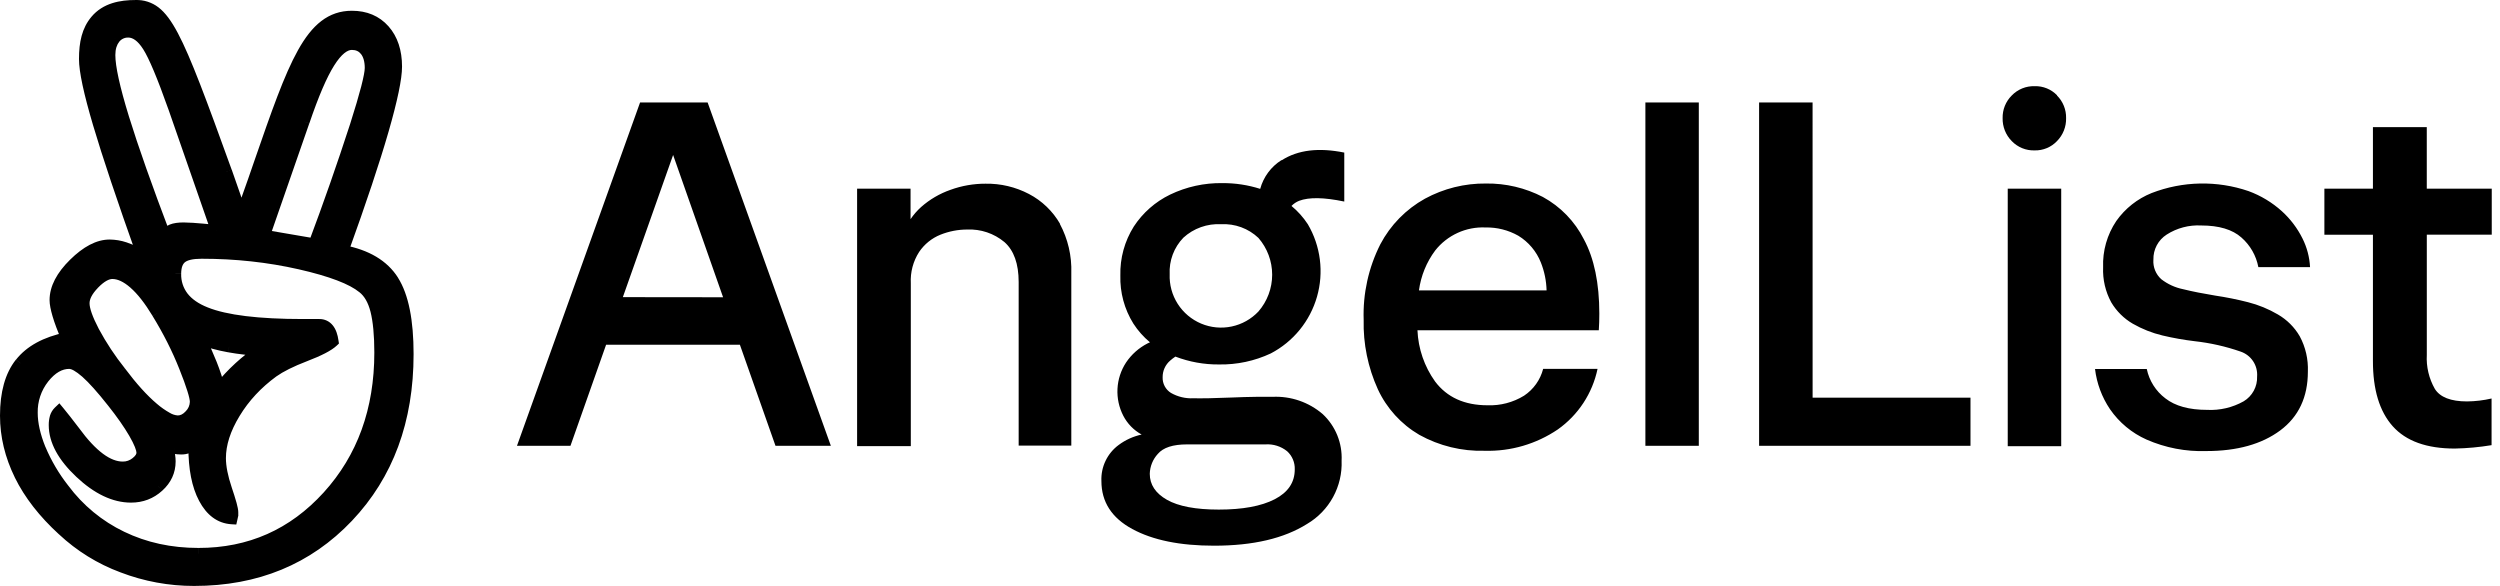
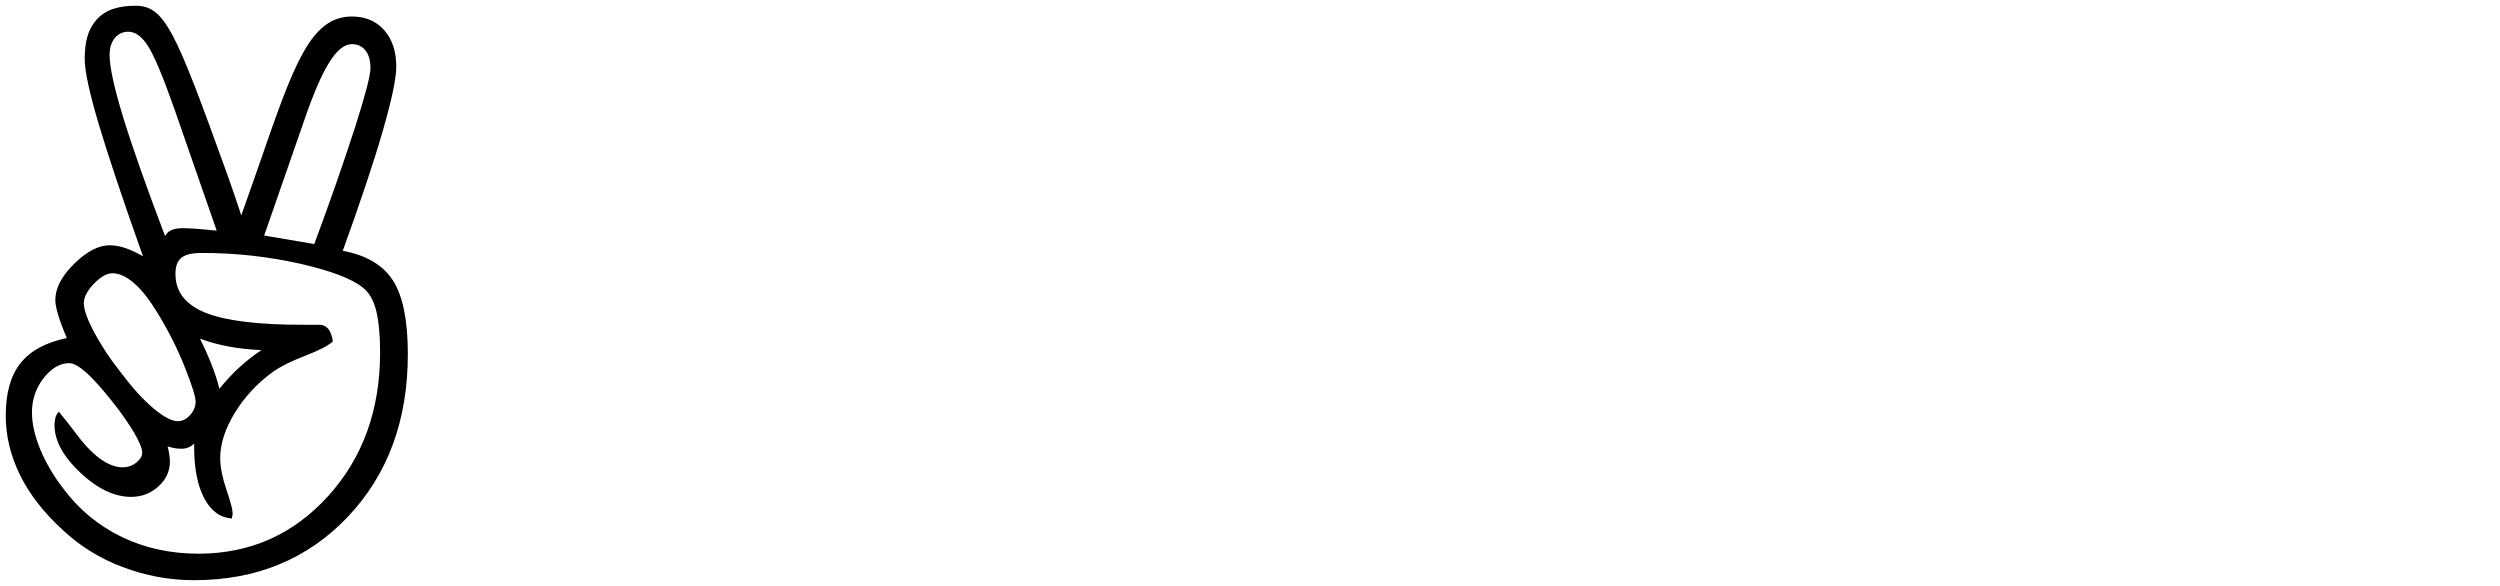
<svg xmlns="http://www.w3.org/2000/svg" width="256" height="60" viewBox="0 0 256 60" fill="none">
  <path fill-rule="evenodd" clip-rule="evenodd" d="M40.257 28.748C39.254 27.163 37.537 26.137 35.102 25.681C36.94 20.587 38.316 16.469 39.219 13.328C40.128 10.172 40.578 8.008 40.578 6.823C40.578 5.264 40.163 4.014 39.343 3.087C38.513 2.155 37.413 1.69 36.031 1.69C31.79 1.69 30.067 6.664 26.62 16.613L25.964 18.496C25.425 20.028 25.005 21.216 24.708 22.049L24.699 22.028C24.211 20.531 23.699 19.041 23.164 17.56C17.964 3.161 16.888 0.59 13.876 0.59C12.385 0.59 10.838 0.879 9.811 2.102C8.967 3.102 8.676 4.376 8.676 6.046C8.676 7.264 9.147 9.464 10.094 12.655C11.041 15.846 12.553 20.375 14.641 26.242C14.048 25.891 13.421 25.601 12.77 25.378C12.273 25.211 11.753 25.122 11.229 25.116C10.088 25.116 8.879 25.745 7.594 27.013C6.306 28.278 5.664 29.525 5.664 30.73C5.664 31.086 5.759 31.583 5.95 32.23C6.138 32.874 6.435 33.672 6.844 34.613C4.676 35.066 3.097 35.927 2.094 37.195C1.091 38.46 0.588 40.248 0.588 42.565C0.588 44.633 1.076 46.659 2.05 48.645C3.023 50.627 4.488 52.5 6.435 54.28C8.201 55.933 10.278 57.218 12.547 58.059C14.917 58.962 17.361 59.412 19.879 59.412C26.261 59.412 31.508 57.247 35.61 52.927C39.713 48.6 41.763 43.048 41.763 36.26C41.763 32.845 41.263 30.342 40.257 28.748ZM7.617 44.177C7.103 43.493 6.573 42.82 6.029 42.16C5.866 42.32 5.747 42.52 5.682 42.739C5.613 42.996 5.579 43.261 5.582 43.527C5.582 45.118 6.462 46.739 8.22 48.398C9.982 50.053 11.72 50.88 13.42 50.88C14.505 50.88 15.438 50.527 16.223 49.809C17.008 49.1 17.399 48.245 17.399 47.248C17.38 46.728 17.299 46.213 17.158 45.712C17.429 45.792 17.67 45.85 17.887 45.895C18.105 45.93 18.329 45.953 18.579 45.953C18.82 45.956 19.059 45.91 19.283 45.819C19.507 45.728 19.71 45.594 19.882 45.424V45.786C19.882 47.971 20.223 49.715 20.911 51.018C21.605 52.321 22.543 53.015 23.734 53.094L23.814 52.733V52.45C23.814 52.153 23.605 51.38 23.181 50.127C22.761 48.874 22.549 47.803 22.549 46.912C22.549 45.459 23.043 43.918 24.034 42.289C25.048 40.637 26.381 39.203 27.955 38.071C28.711 37.536 29.808 36.983 31.24 36.436C32.675 35.883 33.628 35.392 34.084 34.957C34.005 34.395 33.852 33.966 33.619 33.683C33.51 33.546 33.371 33.437 33.212 33.363C33.053 33.289 32.88 33.252 32.705 33.257H31.037C26.44 33.257 23.111 32.854 21.052 32.028C18.993 31.204 17.967 29.881 17.967 28.048C17.967 27.266 18.173 26.716 18.579 26.39C18.985 26.066 19.676 25.904 20.652 25.904C24.033 25.895 27.405 26.262 30.705 26.998C33.91 27.728 36.063 28.554 37.175 29.466C37.793 29.951 38.246 30.725 38.516 31.789C38.784 32.86 38.922 34.292 38.922 36.095C38.922 41.992 37.14 46.906 33.584 50.821C30.019 54.736 25.605 56.697 20.323 56.697C17.458 56.697 14.841 56.127 12.47 54.983C10.119 53.853 8.077 52.17 6.52 50.077C5.535 48.824 4.721 47.444 4.103 45.974C3.553 44.612 3.276 43.383 3.276 42.274C3.25 40.98 3.675 39.717 4.476 38.701C5.276 37.695 6.147 37.186 7.094 37.186C7.523 37.186 8.097 37.507 8.817 38.136C9.529 38.771 10.432 39.771 11.517 41.145C12.461 42.333 13.202 43.398 13.749 44.336C14.294 45.277 14.564 45.953 14.564 46.356C14.564 46.709 14.358 47.045 13.952 47.371C13.562 47.689 13.073 47.859 12.57 47.853C11.058 47.853 9.406 46.63 7.617 44.177ZM19.467 42.501C19.087 42.918 18.667 43.13 18.208 43.13C17.59 43.13 16.752 42.689 15.691 41.798C14.635 40.907 13.514 39.668 12.323 38.077C11.295 36.789 10.384 35.411 9.603 33.96C8.926 32.666 8.585 31.695 8.585 31.048C8.585 30.436 8.926 29.769 9.617 29.054C10.308 28.337 10.941 27.981 11.508 27.981C12.214 27.981 12.955 28.322 13.744 29.01C14.526 29.689 15.32 30.71 16.135 32.057C17.241 33.86 18.17 35.698 18.914 37.571C19.661 39.445 20.032 40.63 20.032 41.145C20.023 41.651 19.821 42.135 19.467 42.498V42.501ZM17.805 11.008L22.19 23.616C21.079 23.507 20.279 23.44 19.782 23.404C19.457 23.383 19.133 23.369 18.808 23.363C18.299 23.363 17.89 23.422 17.593 23.543C17.296 23.664 17.051 23.887 16.902 24.172C15.011 19.193 13.585 15.164 12.638 12.093C11.697 9.025 11.223 6.87 11.223 5.631C11.223 4.908 11.402 4.329 11.752 3.896C11.917 3.689 12.128 3.523 12.368 3.411C12.608 3.299 12.87 3.243 13.135 3.249C13.861 3.249 14.538 3.743 15.164 4.726C15.791 5.711 16.67 7.802 17.805 11.008ZM23.464 35.492C24.502 35.68 25.611 35.801 26.773 35.854C25.974 36.378 25.22 36.967 24.517 37.613C23.777 38.291 23.092 39.027 22.467 39.812C22.247 38.945 21.97 38.093 21.637 37.263C21.289 36.386 20.903 35.524 20.482 34.68C21.426 35.033 22.423 35.304 23.464 35.492ZM36.416 12.855C35.095 16.931 33.682 20.977 32.178 24.989L27.052 24.119L31.111 12.443C32.058 9.667 32.922 7.655 33.708 6.402C34.493 5.149 35.266 4.52 36.022 4.52C36.619 4.52 37.081 4.737 37.425 5.167C37.766 5.59 37.934 6.199 37.934 6.981C37.934 7.705 37.434 9.667 36.413 12.858L36.416 12.855Z" fill="black" />
-   <path d="M35.102 25.681L34.549 25.481L34.313 26.131L34.99 26.26L35.102 25.681ZM40.257 28.748L40.757 28.436H40.754L40.257 28.748ZM24.705 22.049L24.146 22.234L24.681 23.854L25.258 22.245L24.705 22.049ZM9.811 2.102L10.258 2.485V2.482L9.811 2.102ZM14.641 26.242L14.344 26.754L15.726 27.548L15.191 26.048L14.641 26.242ZM6.841 34.61L6.962 35.186L7.667 35.039L7.379 34.377L6.841 34.61ZM6.435 54.28L6.838 53.853L6.829 53.847L6.435 54.28ZM6.029 42.16L6.482 41.783L6.079 41.298L5.623 41.733L6.029 42.16ZM7.617 44.177L8.091 43.833L8.082 43.821L7.617 44.177ZM5.679 42.736L5.12 42.556L5.115 42.577L5.682 42.739L5.679 42.736ZM16.217 49.809L15.826 49.371L15.823 49.374L16.217 49.809ZM17.338 46.58L16.755 46.656V46.671L17.338 46.583V46.58ZM17.158 45.712L17.323 45.148L16.314 44.851L16.59 45.865L17.158 45.712ZM17.885 45.895L17.767 46.471H17.788L17.885 45.895ZM20.467 45.424V44.139L19.493 44.977L19.876 45.424H20.467ZM23.734 53.094L23.693 53.683L24.196 53.712L24.308 53.221L23.734 53.094ZM23.811 52.733L24.387 52.859L24.402 52.797V52.733H23.814H23.811ZM27.952 38.069L27.611 37.589L27.605 37.595L27.952 38.071V38.069ZM34.081 34.957L34.487 35.386L34.708 35.177L34.663 34.877L34.081 34.957ZM37.175 29.466L36.801 29.922L36.81 29.928L37.175 29.466ZM6.517 50.077L6.988 49.724L6.982 49.718L6.517 50.077ZM11.517 41.145L11.05 41.51L11.053 41.512L11.517 41.145ZM15.688 41.795L15.308 42.248L15.691 41.798L15.688 41.795ZM12.323 38.077L12.794 37.727L12.788 37.718L12.323 38.077ZM16.135 32.057L15.632 32.363L16.132 32.06L16.135 32.057ZM18.914 37.571L18.367 37.789V37.792L18.914 37.571ZM22.193 23.622L22.134 24.207L23.052 24.296L22.749 23.428L22.193 23.622ZM17.805 11.011L18.361 10.819L17.802 11.011H17.805ZM19.782 23.407L19.826 22.819H19.817L19.782 23.407ZM16.902 24.175L16.352 24.384L16.808 25.59L17.42 24.454L16.902 24.175ZM12.638 12.096L13.202 11.925L12.641 12.096H12.638ZM11.755 3.899L11.303 3.52L11.294 3.532L11.752 3.902L11.755 3.899ZM26.773 35.857L27.096 36.348L28.625 35.348L26.799 35.269L26.773 35.857ZM22.467 39.812L21.896 39.957L22.184 41.109L22.926 40.18L22.467 39.812ZM20.482 34.683L20.687 34.133L19.288 33.607L19.955 34.945L20.482 34.683ZM32.178 24.992L32.078 25.572L32.558 25.654L32.728 25.198L32.175 24.992H32.178ZM27.058 24.119L26.505 23.925L26.276 24.581L26.961 24.698L27.058 24.119ZM31.116 12.443L31.675 12.637V12.634L31.116 12.443ZM34.996 26.26C37.322 26.695 38.872 27.657 39.763 29.063L40.757 28.433C39.64 26.672 37.757 25.581 35.21 25.101L34.996 26.26ZM38.654 13.166C37.757 16.287 36.39 20.393 34.552 25.481L35.657 25.881C37.499 20.781 38.878 16.649 39.787 13.49L38.654 13.166ZM39.993 6.823C39.993 7.911 39.566 10.002 38.654 13.166L39.787 13.49C40.693 10.343 41.169 8.102 41.169 6.823H39.993ZM38.904 3.479C39.61 4.273 39.993 5.373 39.993 6.823H41.169C41.169 5.161 40.722 3.755 39.784 2.696L38.904 3.479ZM36.034 2.279C37.269 2.279 38.199 2.685 38.904 3.479L39.784 2.696C38.831 1.623 37.563 1.102 36.034 1.102V2.279ZM27.175 16.808C28.911 11.808 30.181 8.14 31.543 5.708C32.219 4.502 32.893 3.643 33.616 3.09C34.325 2.546 35.102 2.279 36.034 2.279V1.102C34.846 1.102 33.816 1.455 32.902 2.155C31.999 2.846 31.231 3.855 30.517 5.134C29.093 7.678 27.781 11.47 26.064 16.422L27.175 16.808ZM26.52 18.69L27.175 16.808L26.064 16.422L25.414 18.302L26.523 18.687L26.52 18.69ZM25.264 22.248C25.564 21.413 25.984 20.222 26.523 18.687L25.414 18.302C24.875 19.837 24.455 21.019 24.155 21.849L25.264 22.245V22.248ZM24.146 22.21L24.152 22.234L25.27 21.863L25.261 21.843L24.143 22.21H24.146ZM22.617 17.76C23.305 19.672 23.793 21.157 24.146 22.21L25.264 21.843C24.911 20.784 24.417 19.29 23.723 17.36L22.617 17.76ZM13.876 1.179C14.462 1.148 15.04 1.328 15.505 1.685C16.011 2.073 16.544 2.755 17.179 3.949C18.449 6.346 20.002 10.537 22.608 17.76L23.717 17.36C21.123 10.181 19.538 5.89 18.217 3.399C17.555 2.152 16.929 1.293 16.223 0.752C15.551 0.238 14.722 -0.028 13.876 0.002V1.179ZM10.258 2.482C11.111 1.464 12.435 1.179 13.876 1.179V0.002C12.332 0.002 10.553 0.296 9.358 1.726L10.258 2.482ZM9.264 6.046C9.264 4.437 9.544 3.329 10.258 2.482L9.361 1.723C8.391 2.876 8.088 4.314 8.088 6.046H9.264ZM10.658 12.487C9.711 9.287 9.264 7.164 9.264 6.046H8.088C8.088 7.361 8.588 9.64 9.529 12.822L10.658 12.487ZM15.194 26.045C13.108 20.181 11.6 15.663 10.658 12.487L9.529 12.822C10.479 16.028 11.997 20.569 14.088 26.439L15.194 26.048V26.045ZM12.591 25.937C13.079 26.092 13.664 26.363 14.347 26.754L14.935 25.737C14.307 25.363 13.643 25.054 12.952 24.816L12.591 25.937ZM11.229 25.704C11.692 25.71 12.152 25.788 12.591 25.937L12.952 24.816C12.397 24.63 11.815 24.534 11.229 24.528V25.704ZM8.003 27.431C9.241 26.213 10.311 25.704 11.229 25.704V24.528C9.864 24.528 8.514 25.278 7.179 26.592L8.003 27.431ZM6.253 30.733C6.253 29.742 6.773 28.639 8.003 27.431L7.179 26.592C5.832 27.916 5.076 29.304 5.076 30.733H6.253ZM6.514 32.063C6.37 31.632 6.282 31.187 6.253 30.733H5.076C5.076 31.175 5.191 31.736 5.385 32.395L6.514 32.063ZM7.379 34.377C7.044 33.624 6.758 32.851 6.514 32.063L5.385 32.395C5.582 33.072 5.891 33.892 6.303 34.845L7.379 34.377ZM2.559 37.56C3.45 36.433 4.885 35.624 6.967 35.186L6.726 34.036C4.473 34.507 2.75 35.422 1.638 36.83L2.559 37.56ZM1.176 42.565C1.176 40.324 1.662 38.683 2.556 37.56L1.629 36.83C0.515 38.236 0 40.171 0 42.565H1.176ZM2.576 48.383C1.665 46.578 1.187 44.587 1.176 42.565H0C0 44.73 0.512 46.845 1.523 48.903L2.576 48.383ZM6.829 53.847C4.923 52.106 3.512 50.289 2.576 48.383L1.521 48.903C2.535 50.962 4.047 52.894 6.038 54.715L6.829 53.847ZM12.755 57.509C10.56 56.696 8.547 55.453 6.838 53.853L6.032 54.706C7.853 56.413 9.995 57.74 12.335 58.609L12.755 57.509ZM19.879 58.824C17.444 58.827 15.029 58.381 12.755 57.509L12.335 58.609C14.743 59.532 17.3 60.004 19.879 60V58.824ZM35.184 52.524C31.202 56.718 26.114 58.824 19.879 58.824V60C26.411 60 31.814 57.779 36.037 53.333L35.184 52.524ZM41.175 36.26C41.175 42.921 39.166 48.318 35.184 52.524L36.037 53.333C40.257 48.88 42.351 43.177 42.351 36.26H41.175ZM39.763 29.063C40.675 30.513 41.175 32.877 41.175 36.26H42.351C42.351 32.813 41.851 30.172 40.754 28.436L39.763 29.063ZM5.576 42.533C5.947 42.983 6.473 43.648 7.147 44.533L8.082 43.821C7.406 42.93 6.867 42.248 6.482 41.783L5.576 42.536V42.533ZM6.238 42.918C6.274 42.792 6.342 42.678 6.435 42.586L5.623 41.733C5.389 41.961 5.216 42.244 5.12 42.556L6.238 42.918ZM6.167 43.527C6.167 43.28 6.197 43.071 6.247 42.898L5.115 42.577C5.03 42.886 4.988 43.206 4.991 43.527H6.167ZM8.62 47.968C6.917 46.365 6.167 44.889 6.167 43.527H4.991C4.991 45.35 5.997 47.115 7.814 48.827L8.62 47.968ZM13.417 50.291C11.917 50.291 10.314 49.565 8.62 47.968L7.814 48.827C9.638 50.547 11.514 51.468 13.417 51.468V50.291ZM15.823 49.374C15.146 49.992 14.358 50.291 13.417 50.291V51.468C14.644 51.468 15.717 51.062 16.614 50.245L15.82 49.374H15.823ZM16.808 47.248C16.811 47.652 16.724 48.052 16.554 48.419C16.385 48.786 16.136 49.111 15.826 49.371L16.614 50.245C17.514 49.433 17.985 48.421 17.985 47.245L16.808 47.248ZM16.758 46.671C16.796 46.927 16.808 47.121 16.808 47.248L17.985 47.245C17.985 47.05 17.967 46.8 17.92 46.492L16.758 46.671ZM16.59 45.865C16.667 46.151 16.723 46.409 16.755 46.656L17.923 46.506C17.878 46.187 17.813 45.87 17.726 45.559L16.59 45.865ZM17.999 45.315C17.771 45.27 17.546 45.214 17.323 45.148L16.991 46.277C17.276 46.362 17.535 46.424 17.77 46.471L17.999 45.315ZM18.576 45.362C18.364 45.362 18.17 45.345 17.982 45.312L17.788 46.471C18.035 46.512 18.293 46.539 18.576 46.539V45.362ZM19.032 45.28C18.886 45.336 18.732 45.364 18.576 45.362V46.539C18.877 46.54 19.177 46.485 19.458 46.377L19.032 45.28ZM19.493 44.977C19.357 45.103 19.201 45.205 19.032 45.28L19.458 46.377C19.752 46.254 20.024 46.082 20.261 45.868L19.493 44.977ZM20.464 45.786L20.467 45.424H19.288V45.786H20.464ZM21.429 50.742C20.799 49.556 20.464 47.918 20.464 45.786H19.29C19.29 48.021 19.637 49.874 20.39 51.291L21.429 50.742ZM23.773 52.506C22.831 52.444 22.052 51.915 21.429 50.742L20.39 51.291C21.149 52.724 22.243 53.589 23.693 53.683L23.773 52.506ZM23.237 52.606L23.158 52.968L24.308 53.221L24.387 52.859L23.237 52.606ZM23.223 52.45V52.733H24.399V52.45H23.223ZM22.623 50.315C22.831 50.936 22.984 51.433 23.087 51.8C23.193 52.194 23.223 52.391 23.223 52.45H24.399C24.399 52.215 24.326 51.871 24.223 51.492C24.075 50.969 23.913 50.452 23.737 49.939L22.623 50.315ZM21.958 46.912C21.958 47.892 22.19 49.03 22.623 50.315L23.737 49.939C23.326 48.721 23.134 47.718 23.134 46.912H21.958ZM23.529 41.983C22.499 43.677 21.958 45.324 21.958 46.912H23.134C23.134 45.595 23.581 44.159 24.534 42.595L23.529 41.983ZM27.605 37.595C25.969 38.773 24.583 40.264 23.529 41.983L24.534 42.595C25.478 41.036 26.734 39.689 28.299 38.545L27.605 37.595ZM31.028 35.886C29.572 36.445 28.422 37.016 27.611 37.592L28.29 38.551C28.99 38.054 30.037 37.524 31.449 36.983L31.028 35.886ZM33.675 34.533C33.313 34.877 32.464 35.333 31.028 35.886L31.449 36.983C32.878 36.436 33.934 35.91 34.487 35.386L33.678 34.533H33.675ZM33.163 34.06C33.296 34.221 33.428 34.525 33.499 35.042L34.663 34.877C34.578 34.266 34.402 33.713 34.069 33.31L33.163 34.06ZM32.702 33.845C32.908 33.845 33.043 33.916 33.163 34.06L34.069 33.31C33.905 33.106 33.697 32.942 33.46 32.831C33.223 32.72 32.963 32.664 32.702 32.669V33.845ZM31.034 33.845H32.702V32.669H31.034V33.845ZM20.829 32.575C22.999 33.442 26.428 33.845 31.034 33.845V32.669C26.446 32.669 23.214 32.263 21.27 31.48L20.829 32.575ZM17.376 28.045C17.376 29.081 17.67 29.998 18.27 30.775C18.864 31.542 19.735 32.133 20.829 32.575L21.27 31.48C20.305 31.098 19.632 30.613 19.199 30.054C18.761 29.479 18.532 28.771 18.552 28.048H17.376V28.045ZM18.208 25.928C17.602 26.413 17.376 27.178 17.376 28.045H18.552C18.552 27.354 18.732 27.016 18.943 26.848L18.208 25.931V25.928ZM20.649 25.316C19.643 25.316 18.779 25.475 18.208 25.931L18.943 26.848C19.188 26.654 19.702 26.495 20.649 26.495V25.316ZM30.831 26.425C27.489 25.679 24.074 25.307 20.649 25.316V26.495C24.099 26.495 27.408 26.857 30.569 27.572L30.828 26.425H30.831ZM37.546 29.013C36.316 28.004 34.043 27.157 30.831 26.425L30.569 27.572C33.775 28.301 35.804 29.101 36.801 29.922L37.546 29.013ZM39.081 31.645C38.793 30.498 38.287 29.592 37.537 29.004L36.81 29.928C37.296 30.31 37.693 30.951 37.943 31.933L39.081 31.645ZM39.507 36.095C39.507 34.272 39.369 32.783 39.081 31.645L37.943 31.933C38.193 32.936 38.331 34.316 38.331 36.095H39.507ZM34.016 51.218C37.684 47.18 39.507 42.121 39.507 36.095H38.331C38.331 41.865 36.593 46.633 33.146 50.427L34.016 51.218ZM20.32 57.285C25.77 57.285 30.34 55.256 34.016 51.218L33.146 50.427C29.693 54.221 25.434 56.109 20.323 56.109V57.285H20.32ZM12.211 55.512C14.667 56.697 17.376 57.285 20.32 57.285V56.109C17.535 56.109 15.005 55.556 12.72 54.453L12.211 55.512ZM6.047 50.43C7.66 52.598 9.775 54.342 12.211 55.512L12.72 54.453C10.453 53.365 8.488 51.742 6.988 49.724L6.047 50.43ZM3.556 46.195C4.132 47.612 4.967 49.024 6.05 50.436L6.982 49.718C6.03 48.506 5.244 47.172 4.647 45.751L3.559 46.192L3.556 46.195ZM2.685 42.274C2.685 43.48 2.985 44.786 3.556 46.195L4.644 45.754C4.115 44.439 3.862 43.283 3.862 42.274H2.685ZM4.012 38.333C3.128 39.454 2.658 40.847 2.685 42.274H3.862C3.836 41.112 4.215 39.978 4.935 39.066L4.012 38.333ZM7.091 36.598C5.906 36.598 4.879 37.245 4.012 38.333L4.932 39.068C5.667 38.145 6.385 37.774 7.091 37.774V36.598ZM9.203 37.692C8.872 37.394 8.511 37.132 8.126 36.91C7.813 36.721 7.457 36.614 7.091 36.598V37.774C7.167 37.774 7.317 37.804 7.561 37.939C7.797 38.071 8.085 38.28 8.426 38.577L9.206 37.695L9.203 37.692ZM11.976 40.78C10.882 39.398 9.956 38.365 9.206 37.695L8.423 38.574C9.1 39.177 9.976 40.145 11.05 41.51L11.976 40.783V40.78ZM14.255 44.045C13.576 42.902 12.813 41.811 11.973 40.78L11.053 41.512C11.985 42.683 12.711 43.724 13.238 44.63L14.255 44.045ZM15.149 46.356C15.132 46.001 15.048 45.652 14.902 45.327C14.717 44.884 14.501 44.458 14.255 44.045L13.238 44.63C13.502 45.089 13.691 45.465 13.811 45.768C13.938 46.08 13.973 46.268 13.973 46.356H15.149ZM14.317 47.827C14.791 47.45 15.149 46.965 15.149 46.356H13.973C13.973 46.456 13.923 46.639 13.582 46.909L14.317 47.827ZM12.567 48.444C13.214 48.444 13.802 48.239 14.317 47.827L13.582 46.909C13.296 47.145 12.937 47.271 12.567 47.265V48.444ZM7.138 44.524C8.053 45.78 8.953 46.748 9.844 47.406C10.735 48.071 11.647 48.444 12.567 48.444V47.265C11.976 47.265 11.303 47.03 10.544 46.465C9.785 45.901 8.964 45.03 8.091 43.833L7.138 44.524ZM18.205 43.718C18.867 43.718 19.438 43.404 19.899 42.892L19.026 42.106C18.732 42.43 18.461 42.542 18.202 42.542L18.205 43.718ZM15.308 42.248C15.855 42.709 16.37 43.071 16.838 43.318C17.299 43.562 17.761 43.718 18.205 43.718L18.202 42.542C17.913 42.519 17.636 42.428 17.388 42.277C16.916 42.013 16.472 41.702 16.064 41.348L15.308 42.248ZM11.85 38.43C13.058 40.045 14.208 41.318 15.308 42.248L16.064 41.348C15.055 40.495 13.967 39.295 12.791 37.724L11.85 38.43ZM9.079 34.23C9.776 35.566 10.706 36.966 11.855 38.439L12.785 37.715C11.778 36.455 10.886 35.106 10.12 33.686L9.079 34.23ZM7.991 31.051C7.991 31.851 8.403 32.933 9.079 34.233L10.12 33.686C9.444 32.392 9.17 31.539 9.17 31.051H7.991ZM9.191 28.645C8.456 29.41 7.991 30.213 7.991 31.051H9.17C9.17 30.657 9.391 30.131 10.038 29.463L9.191 28.645ZM11.505 27.395C10.697 27.395 9.917 27.892 9.191 28.645L10.038 29.46C10.694 28.784 11.182 28.569 11.505 28.569V27.392V27.395ZM14.126 28.566C13.282 27.831 12.408 27.392 11.505 27.392V28.569C12.014 28.569 12.623 28.816 13.352 29.451L14.126 28.566ZM16.635 31.751C15.805 30.381 14.976 29.301 14.123 28.566L13.352 29.454C14.073 30.078 14.829 31.042 15.629 32.36L16.635 31.751ZM19.458 37.354C18.681 35.407 17.736 33.532 16.635 31.748L15.629 32.366C16.717 34.139 17.635 35.948 18.364 37.786L19.458 37.354ZM20.617 41.148C20.617 40.789 20.499 40.286 20.311 39.692C20.056 38.902 19.772 38.122 19.458 37.354L18.364 37.786C18.735 38.715 19.011 39.468 19.188 40.045C19.376 40.642 19.44 40.986 19.44 41.145H20.617V41.148ZM19.899 42.892C20.352 42.422 20.608 41.797 20.617 41.145H19.44C19.431 41.507 19.282 41.851 19.026 42.106L19.899 42.892ZM22.746 23.425L18.361 10.819L17.249 11.205L21.634 23.81L22.746 23.425ZM19.74 23.995C20.229 24.031 21.026 24.096 22.134 24.201L22.246 23.034C21.129 22.925 20.326 22.857 19.826 22.822L19.738 23.995H19.74ZM18.808 23.954C18.949 23.954 19.258 23.966 19.749 23.995L19.817 22.819C19.481 22.797 19.145 22.784 18.808 22.778V23.954ZM17.817 24.09C18.136 23.984 18.472 23.938 18.808 23.954V22.778C18.267 22.778 17.77 22.837 17.367 23.001L17.817 24.09ZM17.42 24.454C17.504 24.289 17.645 24.159 17.817 24.09L17.37 23.001C16.947 23.174 16.598 23.491 16.385 23.895L17.42 24.454ZM12.079 12.269C13.029 15.358 14.461 19.399 16.352 24.384L17.452 23.966C15.564 18.993 14.144 14.978 13.202 11.925L12.079 12.269ZM10.635 5.634C10.635 6.973 11.135 9.208 12.076 12.269L13.202 11.925C12.255 8.849 11.811 6.773 11.811 5.634H10.635ZM11.294 3.532C10.841 4.096 10.635 4.814 10.635 5.637H11.811C11.811 5.014 11.967 4.576 12.211 4.27L11.294 3.532ZM13.135 2.67C12.394 2.67 11.77 2.961 11.303 3.52L12.205 4.279C12.315 4.138 12.457 4.026 12.618 3.951C12.78 3.876 12.957 3.84 13.135 3.846V2.67ZM15.661 4.417C14.993 3.37 14.161 2.67 13.135 2.67V3.846C13.561 3.846 14.082 4.126 14.667 5.046L15.661 4.417ZM18.358 10.819C17.229 7.623 16.329 5.467 15.661 4.417L14.667 5.046C15.252 5.964 16.111 7.996 17.249 11.211L18.358 10.819ZM26.799 35.269C25.715 35.224 24.635 35.109 23.567 34.919L23.361 36.074C24.425 36.269 25.558 36.395 26.746 36.448L26.799 35.269ZM24.917 38.051C25.595 37.426 26.323 36.858 27.093 36.351L26.449 35.366C25.637 35.898 24.861 36.504 24.12 37.183L24.914 38.051H24.917ZM22.926 40.18C23.532 39.419 24.197 38.709 24.914 38.051L24.12 37.183C23.358 37.882 22.652 38.639 22.008 39.448L22.926 40.18ZM21.09 37.486C21.423 38.327 21.693 39.145 21.896 39.957L23.037 39.674C22.811 38.783 22.526 37.908 22.184 37.054L21.09 37.486ZM19.955 34.948C20.376 35.795 20.755 36.642 21.09 37.486L22.184 37.054C21.829 36.161 21.437 35.284 21.008 34.425L19.955 34.948ZM23.567 34.919C22.585 34.745 21.622 34.483 20.687 34.136L20.276 35.236C21.255 35.607 22.287 35.883 23.358 36.074L23.567 34.919ZM32.728 25.201C34.236 21.179 35.654 17.123 36.978 13.037L35.857 12.684C34.537 16.752 33.125 20.789 31.622 24.793L32.728 25.201ZM26.958 24.701L32.075 25.575L32.275 24.416L27.158 23.54L26.958 24.701ZM30.561 12.255L26.502 23.928L27.611 24.313L31.669 12.64L30.561 12.255ZM33.213 6.093C32.39 7.405 31.508 9.47 30.558 12.258L31.675 12.637C32.616 9.867 33.461 7.908 34.211 6.717L33.211 6.093H33.213ZM36.025 3.934C34.931 3.934 34.008 4.826 33.213 6.093L34.211 6.717C34.987 5.481 35.605 5.111 36.025 5.111V3.934ZM37.887 4.799C37.665 4.52 37.382 4.296 37.058 4.146C36.735 3.996 36.381 3.924 36.025 3.934V5.111C36.457 5.111 36.749 5.258 36.966 5.534L37.887 4.799ZM38.525 6.984C38.525 6.129 38.343 5.367 37.887 4.799L36.966 5.534C37.193 5.82 37.352 6.276 37.352 6.984H38.525ZM36.978 13.037C37.49 11.434 37.872 10.137 38.128 9.143C38.381 8.173 38.525 7.431 38.525 6.984H37.349C37.349 7.261 37.243 7.861 36.99 8.849C36.74 9.814 36.363 11.093 35.857 12.684L36.975 13.04L36.978 13.037Z" fill="black" />
-   <path fill-rule="evenodd" clip-rule="evenodd" d="M65.545 10.489L52.939 45.647H58.416L62.065 35.3H75.765L79.409 45.647H85.079L72.459 10.489H65.548H65.545ZM63.78 30.427L68.927 15.869L74.044 30.439L63.78 30.427ZM108.525 22.918C109.358 24.468 109.761 26.209 109.702 27.965V45.629H104.311V28.88C104.311 27.009 103.823 25.645 102.855 24.789C101.786 23.899 100.424 23.441 99.034 23.504C98.099 23.504 97.17 23.686 96.302 24.033C95.415 24.39 94.655 25.005 94.12 25.798C93.505 26.751 93.208 27.874 93.267 29.009V45.685H87.767V19.322H93.241V22.442C93.549 21.986 93.911 21.569 94.32 21.201C95.2 20.422 96.224 19.823 97.335 19.436C98.484 19.019 99.697 18.807 100.92 18.81C102.466 18.784 103.993 19.146 105.364 19.863C106.699 20.56 107.805 21.627 108.555 22.93L108.525 22.918ZM131.224 16.395C130.155 17.069 129.377 18.119 129.045 19.339C127.793 18.941 126.486 18.742 125.172 18.751C123.32 18.722 121.488 19.125 119.819 19.927C118.308 20.659 117.024 21.787 116.104 23.192C115.159 24.692 114.679 26.439 114.725 28.212C114.675 29.949 115.138 31.662 116.057 33.136C116.522 33.856 117.096 34.503 117.757 35.053L117.51 35.165C116.62 35.621 115.861 36.296 115.304 37.127C114.781 37.929 114.479 38.856 114.43 39.812C114.381 40.769 114.586 41.722 115.025 42.574C115.446 43.388 116.101 44.059 116.904 44.497C116.053 44.681 115.25 45.044 114.552 45.565C113.977 45.988 113.516 46.546 113.208 47.19C112.899 47.833 112.754 48.543 112.784 49.256C112.784 51.391 113.837 53.029 115.946 54.17C118.051 55.314 120.848 55.882 124.328 55.879C128.316 55.879 131.489 55.135 133.851 53.647C134.969 52.987 135.888 52.036 136.509 50.896C137.131 49.755 137.432 48.468 137.38 47.17C137.423 46.283 137.272 45.397 136.938 44.573C136.604 43.75 136.094 43.009 135.445 42.403C134.018 41.177 132.177 40.545 130.298 40.635H128.622C127.839 40.635 127.004 40.677 126.131 40.706C125.26 40.735 124.457 40.765 123.722 40.782C122.987 40.8 122.487 40.782 122.216 40.782C121.41 40.825 120.609 40.635 119.907 40.235C119.635 40.067 119.413 39.829 119.263 39.547C119.113 39.264 119.041 38.946 119.054 38.627C119.051 38.303 119.118 37.982 119.252 37.687C119.387 37.392 119.584 37.131 119.831 36.921C119.995 36.774 120.175 36.636 120.36 36.515C121.787 37.059 123.301 37.336 124.831 37.321C126.659 37.353 128.471 36.967 130.127 36.191C131.268 35.595 132.275 34.773 133.089 33.776C133.902 32.778 134.505 31.626 134.859 30.388C135.214 29.151 135.314 27.855 135.153 26.578C134.991 25.301 134.573 24.07 133.921 22.96C133.46 22.256 132.896 21.625 132.248 21.089C132.468 20.859 132.735 20.68 133.03 20.563C134.039 20.18 135.574 20.204 137.654 20.639V15.625C135.036 15.095 132.907 15.348 131.254 16.407L131.224 16.395ZM129.569 45.506C130.374 45.45 131.172 45.7 131.801 46.206C132.059 46.44 132.262 46.728 132.397 47.049C132.532 47.37 132.596 47.717 132.583 48.065C132.583 49.403 131.895 50.42 130.524 51.126C129.151 51.832 127.242 52.182 124.801 52.182C122.445 52.182 120.678 51.847 119.501 51.182C118.325 50.514 117.737 49.623 117.737 48.52C117.755 47.764 118.047 47.039 118.56 46.482C119.113 45.829 120.11 45.506 121.548 45.506H129.569ZM128.863 31.898C128.127 32.676 127.172 33.212 126.124 33.433C125.076 33.655 123.986 33.551 122.998 33.137C122.011 32.722 121.173 32.016 120.597 31.113C120.021 30.21 119.734 29.153 119.775 28.083C119.739 27.396 119.846 26.709 120.087 26.065C120.328 25.421 120.7 24.834 121.178 24.339C121.698 23.863 122.309 23.495 122.974 23.259C123.638 23.022 124.344 22.92 125.048 22.96C125.746 22.923 126.444 23.028 127.1 23.269C127.755 23.51 128.355 23.882 128.863 24.363C129.77 25.408 130.27 26.746 130.27 28.13C130.27 29.514 129.77 30.852 128.863 31.898ZM157.988 20.169C156.19 19.237 154.19 18.764 152.165 18.792C149.983 18.768 147.832 19.303 145.915 20.345C143.97 21.424 142.382 23.047 141.345 25.015C140.135 27.41 139.549 30.07 139.639 32.75C139.58 35.2 140.08 37.63 141.092 39.859C141.997 41.811 143.478 43.44 145.336 44.526C147.384 45.663 149.7 46.227 152.041 46.159C154.702 46.232 157.318 45.468 159.52 43.974C161.611 42.495 163.065 40.28 163.588 37.774H158.018C157.727 38.898 157.032 39.875 156.065 40.518C154.941 41.209 153.638 41.55 152.321 41.5C149.965 41.5 148.174 40.688 146.95 39.062C145.853 37.526 145.227 35.704 145.147 33.818H163.717C163.753 33.283 163.77 32.709 163.77 32.112C163.77 28.995 163.241 26.456 162.188 24.504C161.26 22.666 159.795 21.155 157.988 20.169ZM146.968 25.645C147.578 24.873 148.363 24.257 149.258 23.848C150.152 23.438 151.132 23.248 152.115 23.292C153.291 23.268 154.45 23.56 155.476 24.139C156.521 24.777 157.329 25.736 157.782 26.874C158.147 27.786 158.344 28.756 158.37 29.736H145.3C145.5 28.253 146.074 26.842 146.968 25.645ZM168.488 10.489H173.958V45.647H168.488V10.489ZM185.611 40.724H201.778V45.647H180.131V10.489H185.608L185.611 40.724ZM205.592 19.322H211.068V45.688H205.592V19.322ZM210.639 9.784C210.942 10.086 211.181 10.446 211.34 10.843C211.5 11.24 211.578 11.665 211.568 12.092C211.579 12.527 211.503 12.959 211.343 13.363C211.183 13.768 210.944 14.136 210.639 14.445C210.346 14.755 209.991 15.001 209.598 15.165C209.204 15.33 208.78 15.41 208.354 15.401C207.917 15.416 207.481 15.339 207.076 15.174C206.67 15.009 206.304 14.761 206.001 14.445C205.696 14.136 205.456 13.768 205.296 13.364C205.136 12.959 205.058 12.527 205.069 12.092C205.059 11.665 205.137 11.239 205.296 10.843C205.456 10.446 205.695 10.085 205.998 9.784C206.301 9.468 206.667 9.219 207.072 9.054C207.478 8.889 207.913 8.811 208.351 8.825C208.776 8.812 209.199 8.888 209.593 9.048C209.987 9.208 210.343 9.449 210.639 9.754V9.784ZM220.506 26.607C220.482 26.976 220.542 27.347 220.682 27.69C220.822 28.033 221.037 28.341 221.312 28.589C221.968 29.098 222.733 29.448 223.544 29.612C224.497 29.848 225.594 30.065 226.835 30.268C227.968 30.436 229.088 30.662 230.197 30.945C231.272 31.218 232.302 31.642 233.259 32.203C234.185 32.742 234.959 33.509 235.494 34.436C236.091 35.544 236.376 36.794 236.326 38.053C236.326 40.665 235.379 42.674 233.488 44.082C231.597 45.485 229.077 46.188 225.93 46.188C223.826 46.259 221.734 45.857 219.806 45.012C218.296 44.339 217 43.262 216.062 41.9C215.232 40.669 214.707 39.257 214.53 37.783H219.83C220.077 38.983 220.756 40.056 221.736 40.794C222.744 41.58 224.168 41.971 226.006 41.971C227.312 42.038 228.61 41.735 229.75 41.094C230.186 40.834 230.544 40.461 230.786 40.014C231.029 39.567 231.146 39.064 231.127 38.556C231.169 38 231.024 37.446 230.715 36.983C230.406 36.519 229.95 36.172 229.421 35.997C227.908 35.472 226.342 35.118 224.75 34.941C223.635 34.808 222.529 34.612 221.436 34.353C220.371 34.098 219.348 33.692 218.398 33.148C217.488 32.619 216.729 31.866 216.192 30.962C215.594 29.863 215.306 28.622 215.359 27.371C215.295 25.688 215.768 24.027 216.709 22.63C217.613 21.348 218.869 20.354 220.324 19.769C223.506 18.537 227.021 18.466 230.25 19.569C231.509 20.03 232.668 20.73 233.662 21.627C234.532 22.416 235.25 23.363 235.773 24.415C236.232 25.33 236.497 26.333 236.55 27.357H231.256C231.034 26.179 230.423 25.11 229.521 24.321C228.6 23.501 227.221 23.089 225.403 23.089C224.156 23.022 222.92 23.348 221.868 24.021C221.441 24.294 221.091 24.672 220.853 25.119C220.615 25.567 220.497 26.068 220.509 26.574V26.604L220.506 26.607ZM248.505 24.033V36.333C248.438 37.55 248.723 38.762 249.329 39.824C249.864 40.677 250.964 41.106 252.623 41.106C253.47 41.097 254.314 40.997 255.137 40.806V45.585C253.893 45.791 252.632 45.909 251.37 45.932C248.493 45.932 246.376 45.168 245.017 43.647C243.658 42.124 242.982 39.891 242.988 36.947V24.036H238.017V19.322H242.988V13.016H248.502V19.322H255.155V24.033H248.505Z" fill="black" />
</svg>